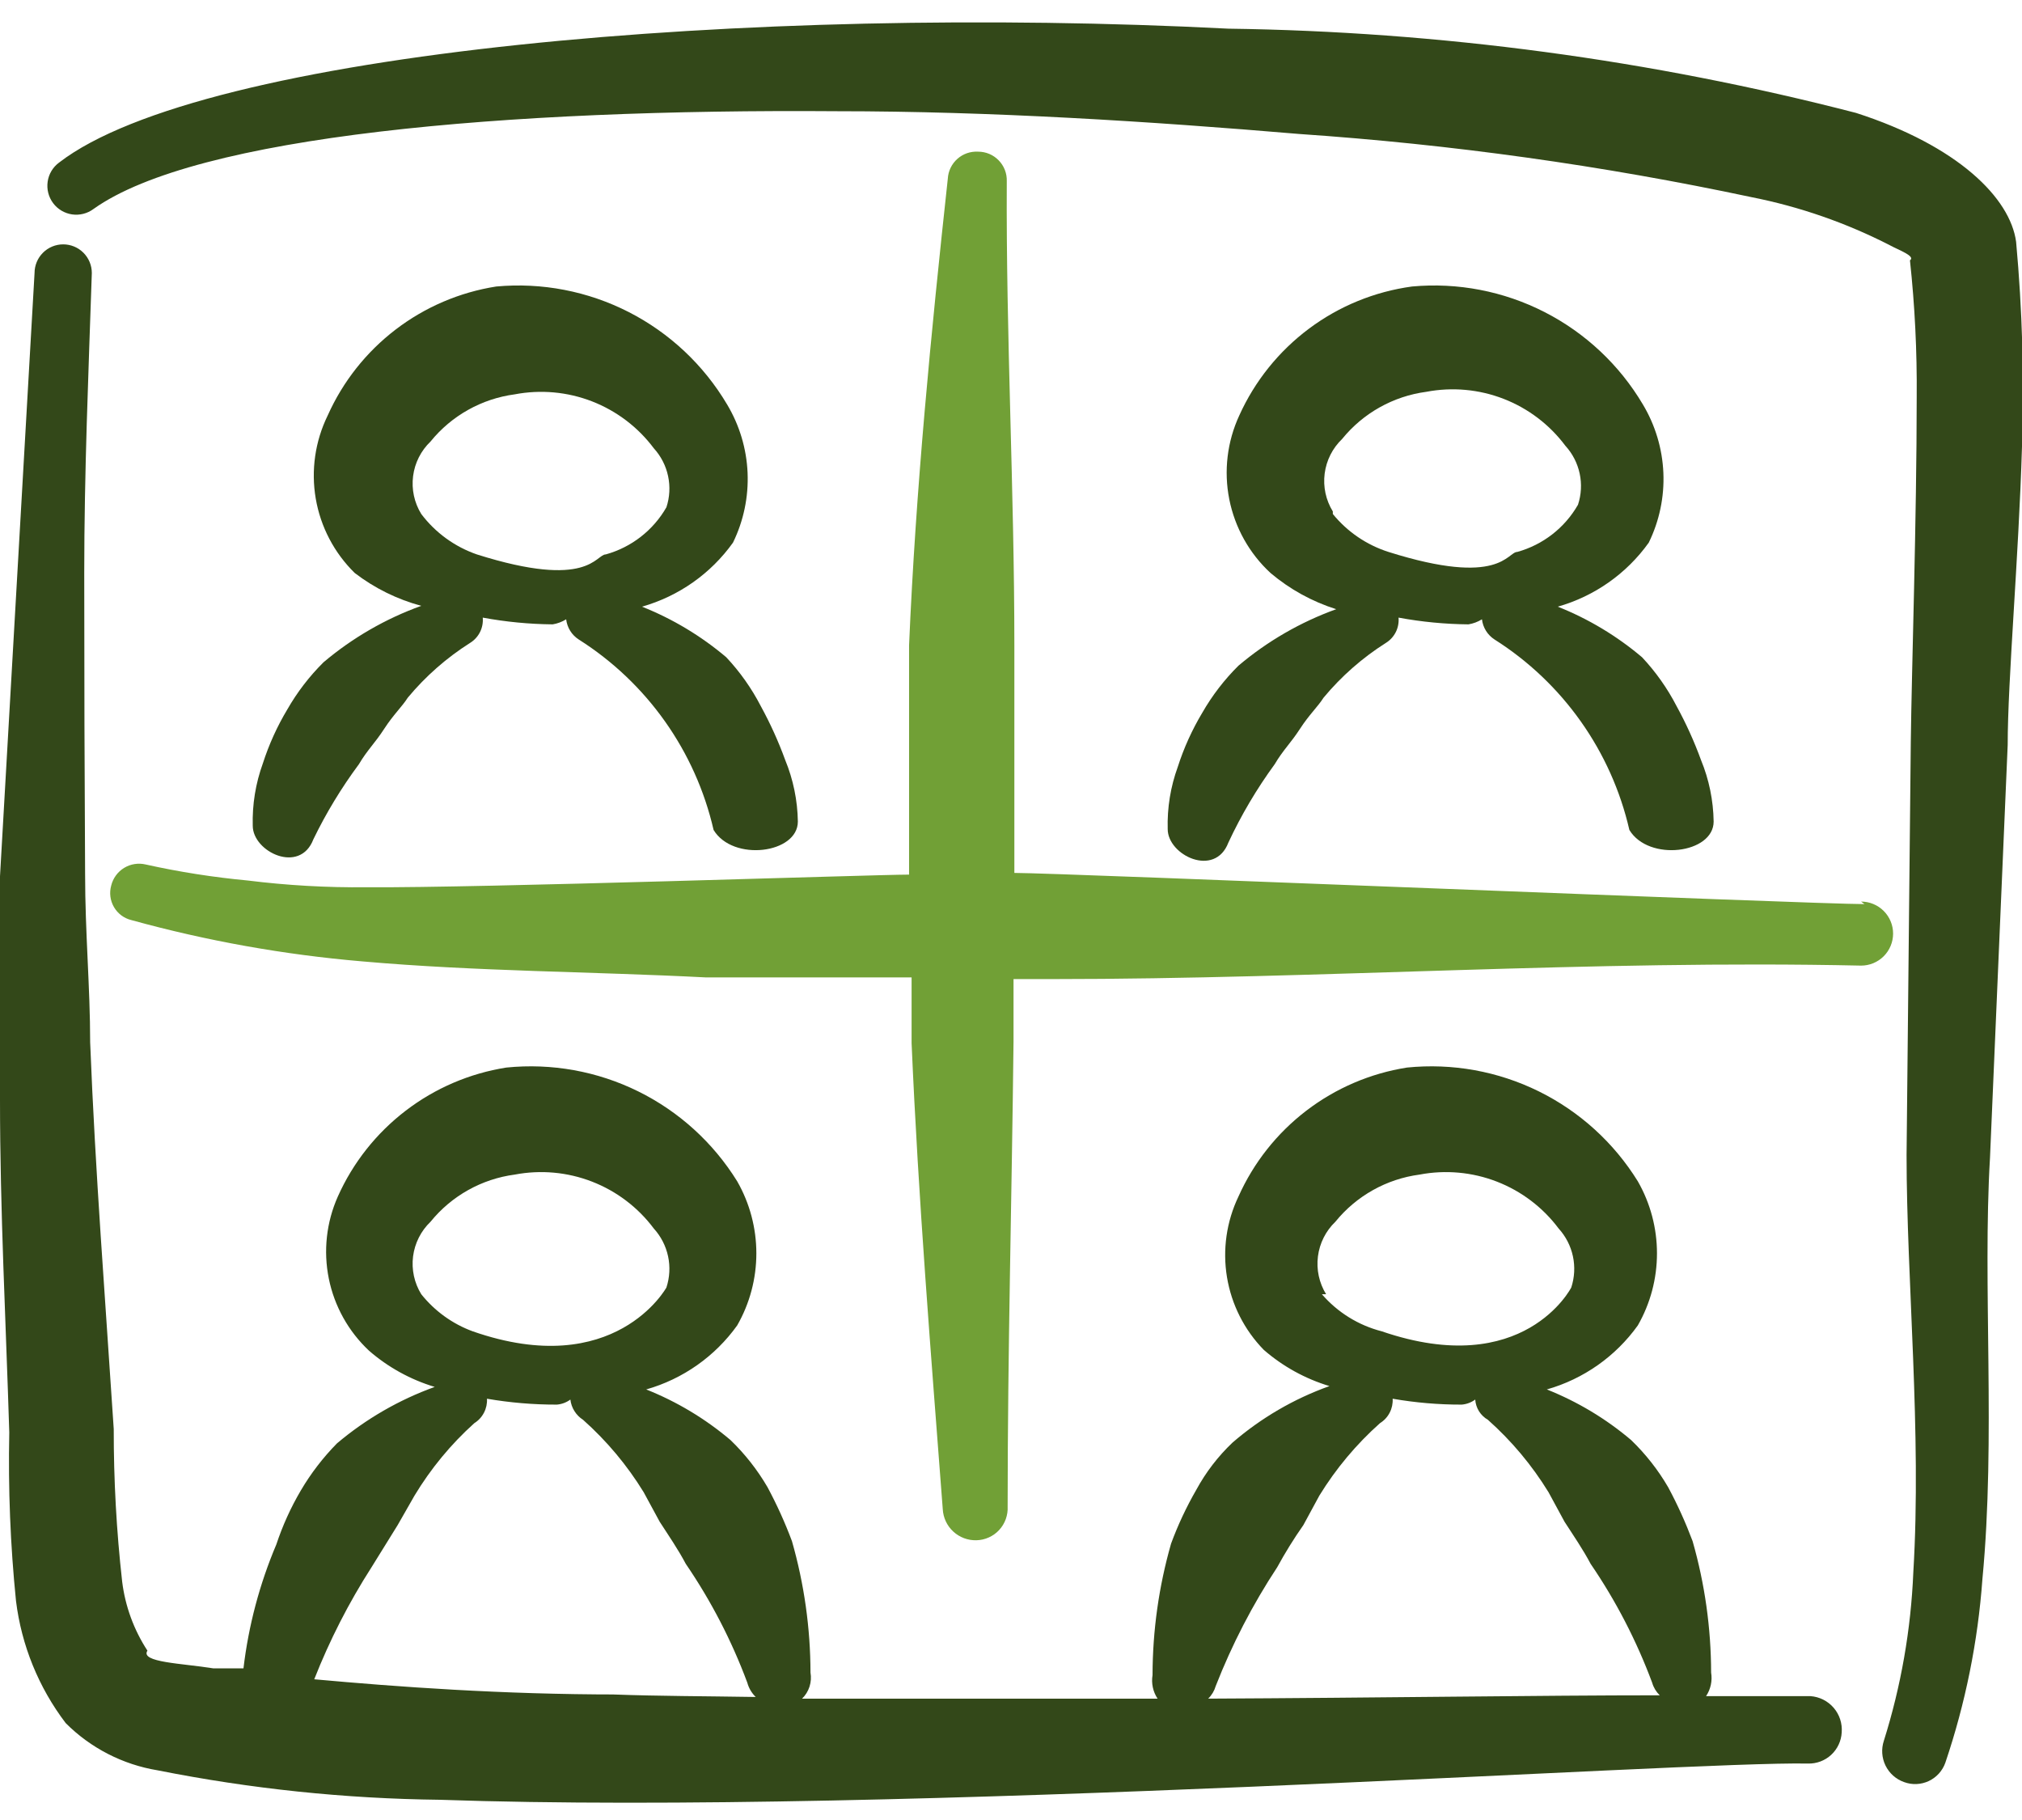
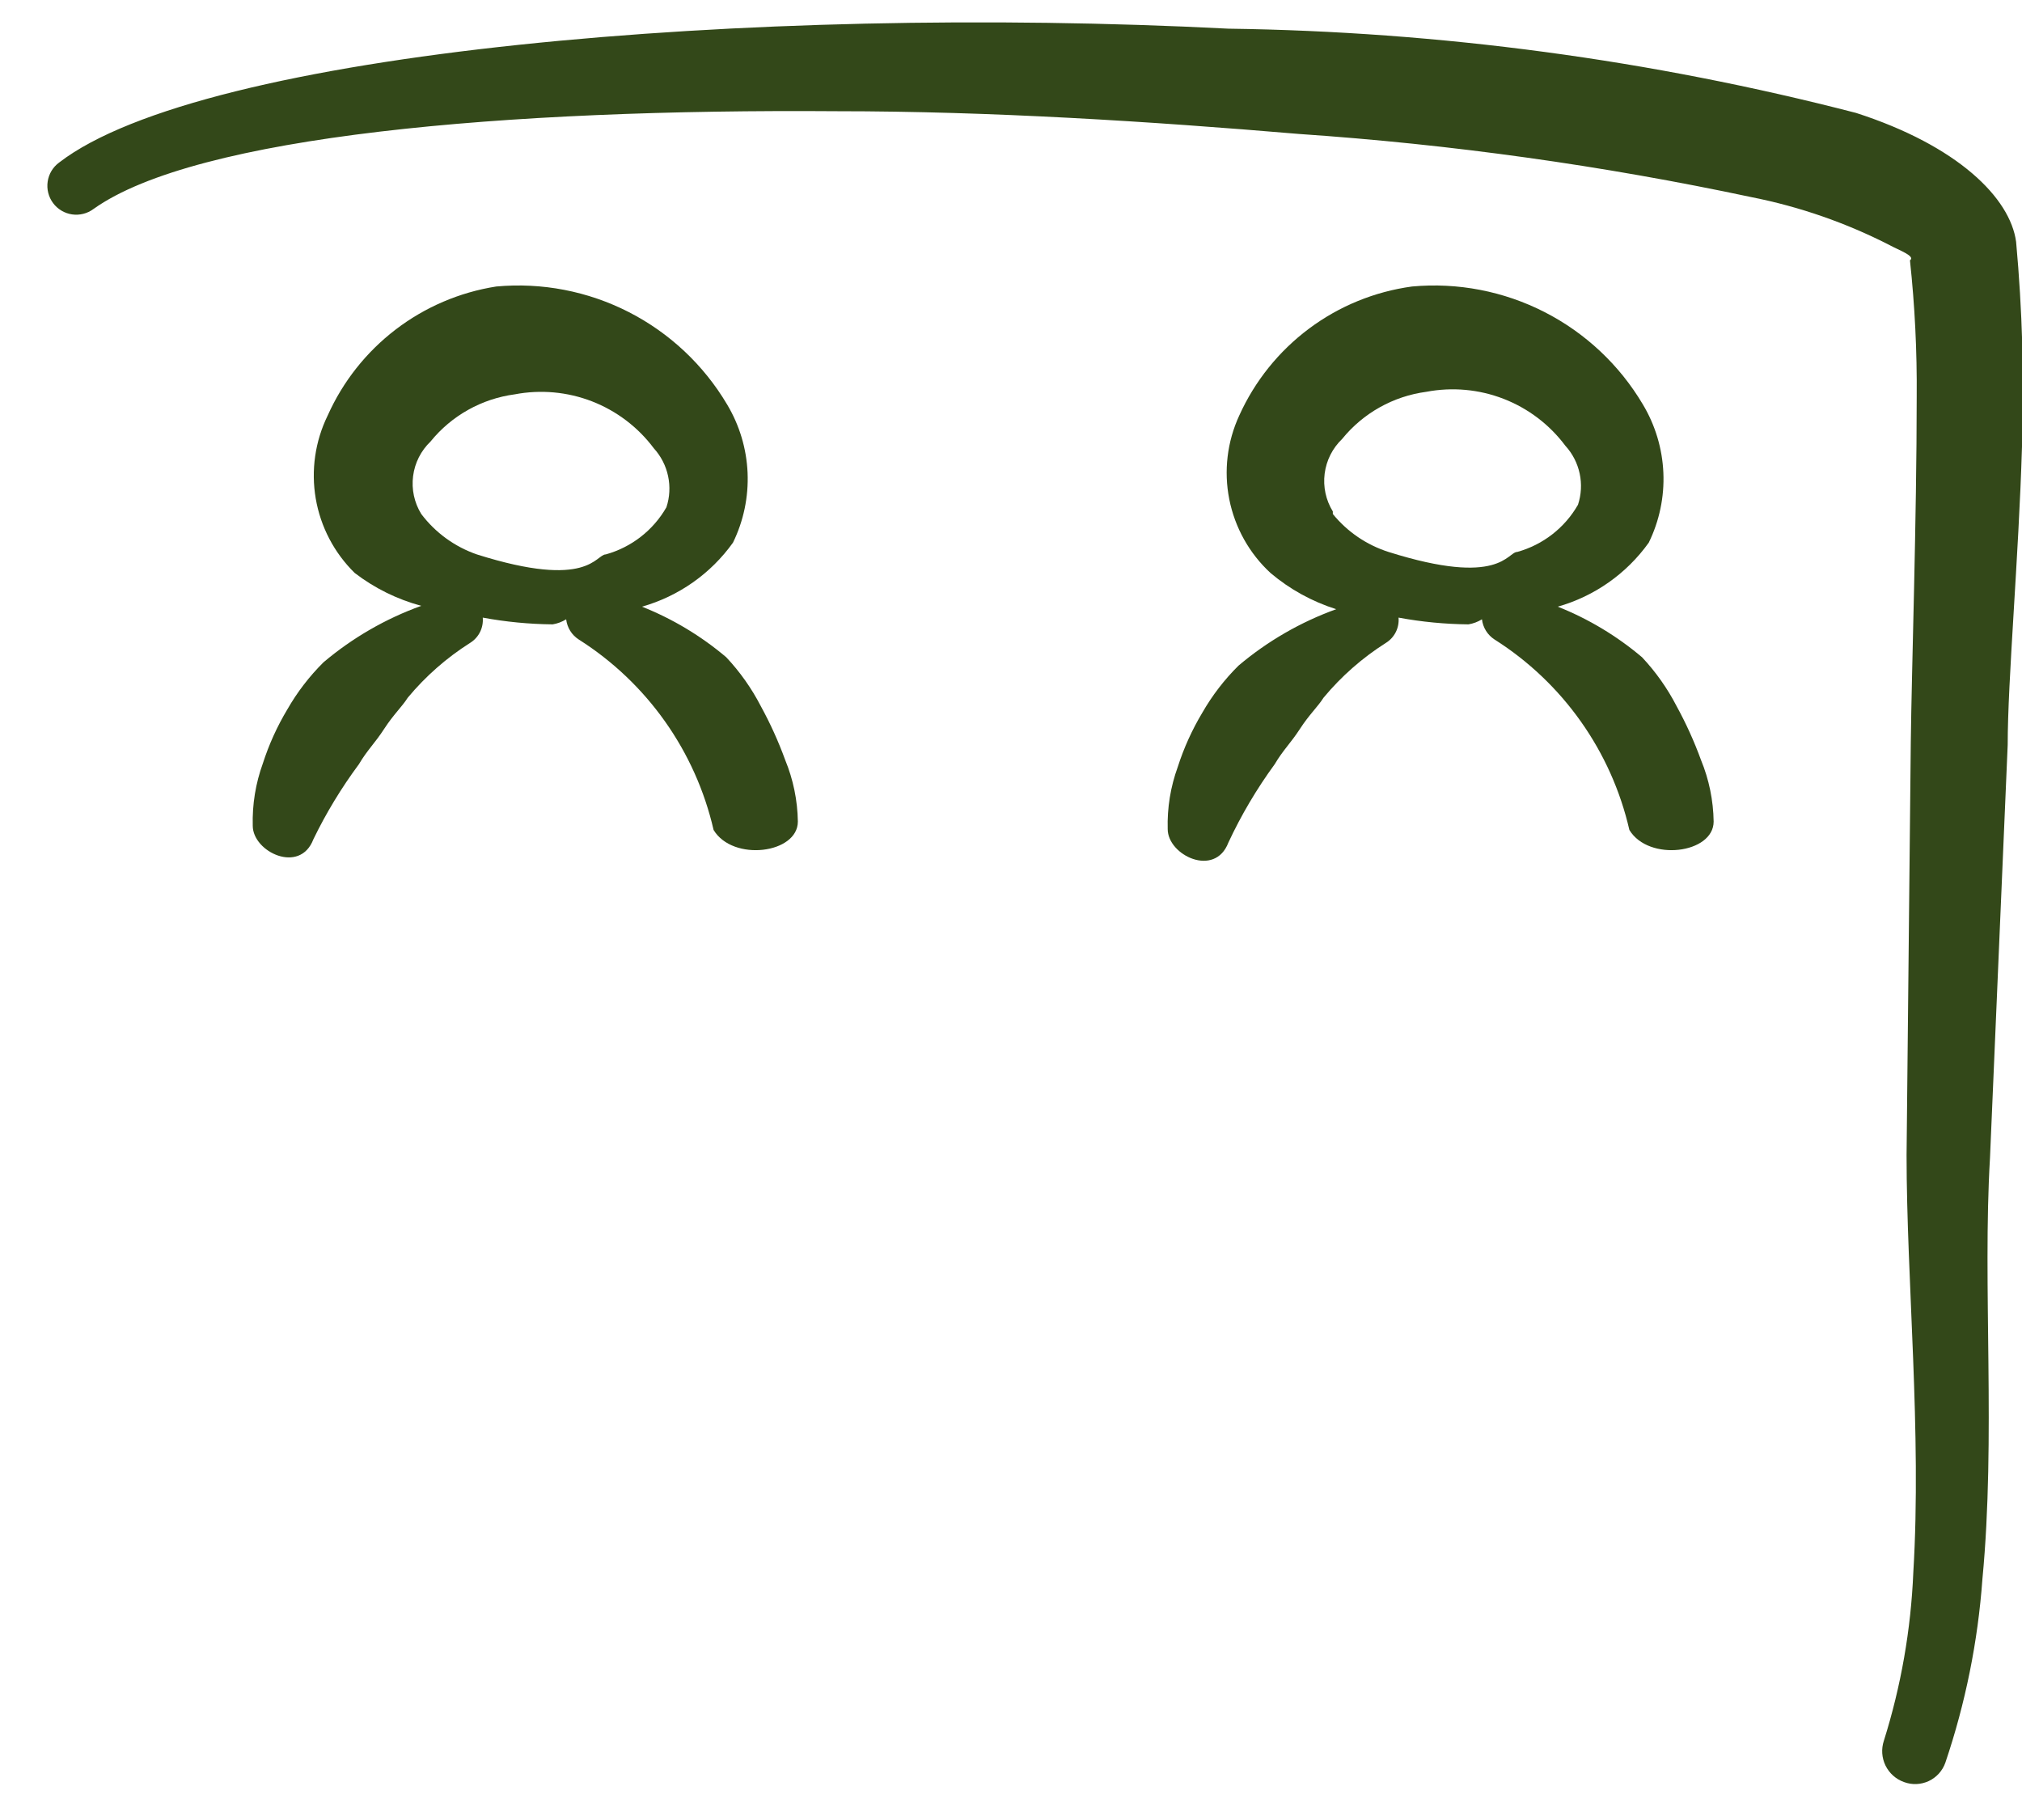
<svg xmlns="http://www.w3.org/2000/svg" width="80" height="72" viewBox="0 0 80 72" fill="none">
-   <path fill-rule="evenodd" clip-rule="evenodd" d="M73.767 35.767C71.733 35.767 41.967 34.533 40.133 34.533V33.433C40.133 30.8 40.133 28.167 40.133 25.533C40.133 19.4 39.8 13.3 39.833 7.167C39.838 7.015 39.812 6.864 39.757 6.723C39.702 6.581 39.619 6.453 39.513 6.344C39.408 6.235 39.281 6.148 39.142 6.089C39.002 6.03 38.852 6 38.7 6C38.551 5.991 38.402 6.012 38.261 6.06C38.12 6.109 37.99 6.185 37.879 6.284C37.767 6.383 37.676 6.504 37.611 6.638C37.546 6.772 37.508 6.918 37.5 7.067C36.833 13.2 36.233 19.334 35.967 25.533C35.967 28.167 35.967 30.833 35.967 33.467C35.967 33.833 35.967 34.2 35.967 34.6C34.6 34.6 19 35.133 14.5 35.1C12.929 35.116 11.359 35.027 9.8 34.833C8.444 34.706 7.097 34.495 5.767 34.2C5.475 34.13 5.167 34.178 4.911 34.334C4.655 34.49 4.471 34.742 4.4 35.033C4.36 35.176 4.349 35.325 4.368 35.471C4.387 35.618 4.435 35.759 4.51 35.887C4.584 36.014 4.684 36.126 4.802 36.214C4.921 36.302 5.056 36.365 5.2 36.4C8.188 37.224 11.245 37.77 14.333 38.033C18.867 38.433 23.433 38.434 27.933 38.667H36.067C36.067 39.533 36.067 40.4 36.067 41.267C36.333 47.433 36.833 53.567 37.3 59.7C37.317 60.039 37.466 60.358 37.715 60.588C37.965 60.819 38.294 60.943 38.633 60.933C38.803 60.929 38.969 60.891 39.123 60.821C39.278 60.752 39.417 60.652 39.532 60.527C39.647 60.403 39.735 60.257 39.793 60.098C39.85 59.938 39.876 59.769 39.867 59.6C39.867 53.467 40.033 47.334 40.1 41.2C40.1 40.367 40.1 39.533 40.1 38.733H41.633C52.3 38.733 62.967 37.967 73.633 38.2C73.969 38.2 74.291 38.067 74.529 37.829C74.766 37.592 74.9 37.269 74.9 36.933C74.9 36.597 74.766 36.275 74.529 36.038C74.291 35.8 73.969 35.667 73.633 35.667L73.767 35.767Z" fill="#71A036" />
  <path fill-rule="evenodd" clip-rule="evenodd" d="M14.2 30.233C14.534 29.667 14.834 29.4 15.2 28.834C15.567 28.267 15.9 27.967 16.134 27.6C16.837 26.753 17.67 26.022 18.6 25.433C18.768 25.329 18.903 25.181 18.992 25.004C19.08 24.828 19.117 24.63 19.1 24.433C20.013 24.602 20.939 24.691 21.867 24.7C22.056 24.669 22.237 24.601 22.4 24.5C22.419 24.662 22.474 24.818 22.56 24.956C22.646 25.095 22.763 25.212 22.9 25.3C25.601 27.011 27.517 29.718 28.233 32.834C29 34.1 31.567 33.767 31.567 32.5C31.554 31.665 31.384 30.839 31.067 30.067C30.799 29.332 30.476 28.619 30.1 27.933C29.736 27.229 29.276 26.578 28.733 26C27.738 25.158 26.612 24.482 25.4 24C26.852 23.588 28.122 22.695 29 21.467C29.42 20.608 29.618 19.659 29.578 18.704C29.537 17.749 29.258 16.82 28.767 16C27.841 14.438 26.492 13.171 24.876 12.345C23.259 11.519 21.441 11.168 19.634 11.334C18.185 11.561 16.817 12.147 15.653 13.037C14.489 13.928 13.565 15.095 12.967 16.433C12.467 17.453 12.301 18.604 12.492 19.723C12.684 20.842 13.223 21.872 14.034 22.667C14.818 23.268 15.713 23.71 16.667 23.967C15.255 24.476 13.946 25.232 12.8 26.2C12.24 26.755 11.758 27.383 11.367 28.067C10.964 28.739 10.64 29.454 10.4 30.2C10.113 30.99 9.977 31.827 10 32.667C10 33.7 11.867 34.6 12.4 33.2C12.906 32.157 13.509 31.164 14.2 30.233ZM16.667 20.334C16.391 19.886 16.277 19.357 16.344 18.835C16.41 18.314 16.654 17.831 17.034 17.467C17.865 16.442 19.058 15.774 20.367 15.6C21.391 15.405 22.45 15.501 23.423 15.878C24.395 16.256 25.242 16.898 25.867 17.733C26.149 18.043 26.345 18.422 26.432 18.832C26.52 19.242 26.498 19.668 26.367 20.067C25.844 20.981 24.981 21.651 23.967 21.933C23.567 21.933 23.3 23.334 18.867 21.933C17.991 21.63 17.225 21.073 16.667 20.334Z" fill="#334819" />
  <path fill-rule="evenodd" clip-rule="evenodd" d="M50.433 30.233C50.767 29.667 51.066 29.4 51.433 28.834C51.8 28.267 52.133 27.967 52.367 27.6C53.07 26.753 53.903 26.022 54.833 25.433C55.001 25.329 55.136 25.181 55.225 25.004C55.313 24.828 55.35 24.63 55.333 24.433C56.246 24.602 57.172 24.691 58.1 24.7C58.289 24.669 58.47 24.601 58.633 24.5C58.652 24.662 58.707 24.818 58.793 24.956C58.88 25.095 58.996 25.212 59.133 25.3C61.834 27.011 63.751 29.718 64.466 32.834C65.233 34.1 67.8 33.767 67.8 32.5C67.787 31.665 67.618 30.839 67.3 30.067C67.032 29.332 66.709 28.619 66.333 27.933C65.969 27.229 65.509 26.578 64.966 26C63.971 25.158 62.845 24.482 61.633 24C63.085 23.588 64.355 22.695 65.233 21.467C65.653 20.608 65.852 19.659 65.811 18.704C65.77 17.749 65.491 16.82 65 16C64.075 14.438 62.725 13.171 61.109 12.345C59.492 11.519 57.674 11.168 55.867 11.334C54.389 11.535 52.986 12.108 51.791 13.001C50.596 13.893 49.647 15.074 49.033 16.433C48.553 17.469 48.414 18.631 48.636 19.751C48.858 20.871 49.428 21.892 50.267 22.667C51.03 23.312 51.914 23.799 52.867 24.1C51.455 24.609 50.146 25.365 49 26.334C48.44 26.888 47.958 27.516 47.566 28.2C47.164 28.872 46.839 29.588 46.6 30.334C46.312 31.123 46.176 31.96 46.2 32.8C46.2 33.834 48.066 34.733 48.6 33.334C49.109 32.243 49.723 31.205 50.433 30.233ZM52.733 20.233C52.457 19.786 52.343 19.257 52.41 18.735C52.477 18.214 52.72 17.731 53.1 17.367C53.932 16.341 55.124 15.674 56.433 15.5C57.458 15.305 58.517 15.401 59.489 15.778C60.461 16.155 61.308 16.798 61.933 17.634C62.216 17.943 62.411 18.323 62.499 18.733C62.587 19.142 62.564 19.568 62.433 19.967C61.91 20.881 61.048 21.551 60.033 21.834C59.633 21.834 59.367 23.233 54.933 21.834C54.07 21.558 53.305 21.037 52.733 20.334V20.233Z" fill="#334819" />
-   <path fill-rule="evenodd" clip-rule="evenodd" d="M71.633 67.1H67.5C67.683 66.826 67.754 66.492 67.7 66.167C67.697 64.408 67.451 62.658 66.967 60.967C66.692 60.235 66.37 59.522 66 58.834C65.6 58.147 65.106 57.518 64.533 56.967C63.538 56.124 62.412 55.449 61.2 54.967C62.652 54.554 63.922 53.661 64.8 52.434C65.297 51.566 65.558 50.583 65.558 49.584C65.558 48.584 65.297 47.601 64.8 46.733C63.853 45.203 62.494 43.969 60.879 43.173C59.264 42.377 57.458 42.052 55.667 42.233C54.219 42.461 52.85 43.047 51.686 43.938C50.522 44.828 49.599 45.995 49 47.334C48.525 48.325 48.366 49.439 48.545 50.524C48.724 51.609 49.232 52.613 50 53.4C50.755 54.057 51.642 54.545 52.6 54.834C51.196 55.335 49.896 56.093 48.767 57.067C48.194 57.61 47.71 58.24 47.333 58.934C46.94 59.615 46.605 60.328 46.333 61.067C45.849 62.758 45.603 64.508 45.6 66.267C45.546 66.592 45.617 66.926 45.8 67.2C41.2 67.2 36.367 67.2 31.733 67.2C31.869 67.068 31.97 66.905 32.028 66.725C32.086 66.545 32.099 66.353 32.067 66.167C32.064 64.408 31.817 62.658 31.333 60.967C31.059 60.235 30.736 59.522 30.367 58.834C29.966 58.147 29.473 57.518 28.9 56.967C27.904 56.124 26.779 55.449 25.567 54.967C27.019 54.554 28.288 53.661 29.167 52.434C29.664 51.566 29.925 50.583 29.925 49.584C29.925 48.584 29.664 47.601 29.167 46.733C28.219 45.203 26.861 43.969 25.246 43.173C23.631 42.377 21.825 42.052 20.033 42.233C18.585 42.461 17.217 43.047 16.053 43.938C14.889 44.828 13.965 45.995 13.367 47.334C12.913 48.352 12.788 49.487 13.009 50.581C13.23 51.674 13.786 52.671 14.6 53.434C15.355 54.09 16.242 54.579 17.2 54.867C15.789 55.376 14.479 56.132 13.333 57.1C12.781 57.661 12.299 58.288 11.9 58.967C11.503 59.642 11.179 60.357 10.933 61.1C10.27 62.664 9.832 64.314 9.633 66H8.433C7.2 65.8 5.533 65.767 5.833 65.3C5.296 64.478 4.953 63.542 4.833 62.567C4.608 60.564 4.497 58.549 4.5 56.533C4.167 51.434 3.767 46.334 3.567 41.233C3.567 39.067 3.367 36.9 3.367 34.567C3.344 30.678 3.333 26.711 3.333 22.667C3.333 18.7 3.5 14.767 3.633 10.8C3.633 10.5 3.514 10.211 3.301 9.999C3.089 9.786 2.801 9.667 2.5 9.667C2.199 9.667 1.911 9.786 1.699 9.999C1.486 10.211 1.367 10.5 1.367 10.8L0 34.667C0 37.6 0 40.533 0 43.5C0 47.9 0.233 52.3 0.367 56.667C0.32 58.892 0.409 61.119 0.633 63.334C0.85 65.09 1.528 66.758 2.6 68.167C3.586 69.154 4.857 69.807 6.233 70.034C9.912 70.766 13.65 71.157 17.4 71.2C35.667 71.834 66.7 69.667 71.533 69.767C71.873 69.776 72.202 69.652 72.451 69.422C72.7 69.191 72.849 68.873 72.867 68.534C72.88 68.358 72.859 68.182 72.805 68.015C72.75 67.848 72.663 67.694 72.548 67.56C72.433 67.427 72.294 67.318 72.137 67.239C71.98 67.16 71.809 67.113 71.633 67.1ZM16.667 51.2C16.391 50.752 16.277 50.224 16.343 49.702C16.41 49.181 16.654 48.697 17.033 48.334C17.865 47.308 19.058 46.64 20.367 46.467C21.391 46.272 22.45 46.368 23.422 46.745C24.395 47.122 25.242 47.765 25.867 48.6C26.149 48.91 26.344 49.289 26.432 49.699C26.52 50.109 26.497 50.535 26.367 50.934C26.367 50.934 24.333 54.633 18.7 52.667C17.901 52.373 17.198 51.865 16.667 51.2ZM24.433 67.034C19.867 67.034 15.733 66.734 12.433 66.433C13.042 64.885 13.801 63.4 14.7 62L15.733 60.334L16.4 59.167C17.043 58.1 17.84 57.133 18.767 56.3C18.929 56.199 19.061 56.056 19.149 55.885C19.237 55.715 19.278 55.525 19.267 55.334C20.18 55.491 21.106 55.569 22.033 55.567C22.226 55.551 22.411 55.482 22.567 55.367C22.585 55.529 22.64 55.685 22.727 55.823C22.813 55.962 22.929 56.079 23.067 56.167C24.003 56.999 24.812 57.965 25.467 59.033L26.1 60.2C26.467 60.767 26.833 61.3 27.133 61.867C28.132 63.329 28.949 64.907 29.567 66.567C29.625 66.782 29.74 66.978 29.9 67.133C27.9 67.1 26.033 67.1 24.267 67.034H24.433ZM52.467 51.2C52.191 50.752 52.077 50.224 52.144 49.702C52.21 49.181 52.454 48.697 52.833 48.334C53.665 47.308 54.858 46.64 56.167 46.467C57.191 46.272 58.25 46.368 59.222 46.745C60.195 47.122 61.042 47.765 61.667 48.6C61.949 48.91 62.144 49.289 62.232 49.699C62.32 50.109 62.297 50.535 62.167 50.934C62.167 50.934 60.3 54.6 54.667 52.667C53.747 52.43 52.921 51.919 52.3 51.2H52.467ZM47.8 67.2C47.942 67.063 48.045 66.89 48.1 66.7C48.744 65.053 49.56 63.477 50.533 62C50.846 61.426 51.191 60.869 51.567 60.334L52.2 59.167C52.855 58.099 53.664 57.133 54.6 56.3C54.762 56.199 54.895 56.056 54.983 55.885C55.071 55.715 55.111 55.525 55.1 55.334C56.002 55.491 56.917 55.569 57.833 55.567C58.026 55.551 58.211 55.482 58.367 55.367C58.378 55.531 58.429 55.69 58.516 55.83C58.604 55.969 58.724 56.085 58.867 56.167C59.803 56.999 60.612 57.965 61.267 59.033L61.9 60.2C62.267 60.767 62.633 61.3 62.933 61.867C63.932 63.329 64.749 64.907 65.367 66.567C65.421 66.757 65.525 66.929 65.667 67.067C60.967 67.067 54.6 67.167 47.633 67.2H47.8Z" fill="#334819" />
  <path fill-rule="evenodd" clip-rule="evenodd" d="M79.767 9.567C79.534 7.834 77.467 5.767 73.434 4.467C65.319 2.367 56.981 1.248 48.6 1.134C29.767 0.167 8.034 2.034 2.334 6.434C2.09 6.615 1.929 6.885 1.886 7.185C1.842 7.485 1.919 7.79 2.1 8.034C2.281 8.277 2.552 8.438 2.852 8.482C3.152 8.525 3.457 8.448 3.7 8.267C7.767 5.367 20 4.3 33.133 4.4C39.2 4.4 45.5 4.8 51.4 5.3C57.418 5.71 63.4 6.545 69.3 7.8C71.202 8.176 73.042 8.816 74.767 9.7C75.134 9.9 75.8 10.133 75.567 10.3C75.76 12.094 75.849 13.896 75.834 15.7C75.834 20.567 75.634 26.467 75.6 29.367L75.433 45.7C75.433 50.633 76.034 56.667 75.7 62.2C75.606 64.464 75.214 66.706 74.534 68.867C74.427 69.19 74.451 69.541 74.6 69.847C74.75 70.152 75.013 70.387 75.334 70.5C75.491 70.558 75.659 70.585 75.826 70.578C75.994 70.57 76.159 70.53 76.311 70.459C76.463 70.387 76.599 70.286 76.712 70.162C76.824 70.037 76.911 69.892 76.967 69.734C77.762 67.383 78.255 64.941 78.434 62.467C78.967 56.9 78.434 50.834 78.734 45.8L79.434 29.467C79.434 26.9 79.867 22.1 80 17.667C80.091 14.965 80.013 12.259 79.767 9.567Z" fill="#334819" />
</svg>